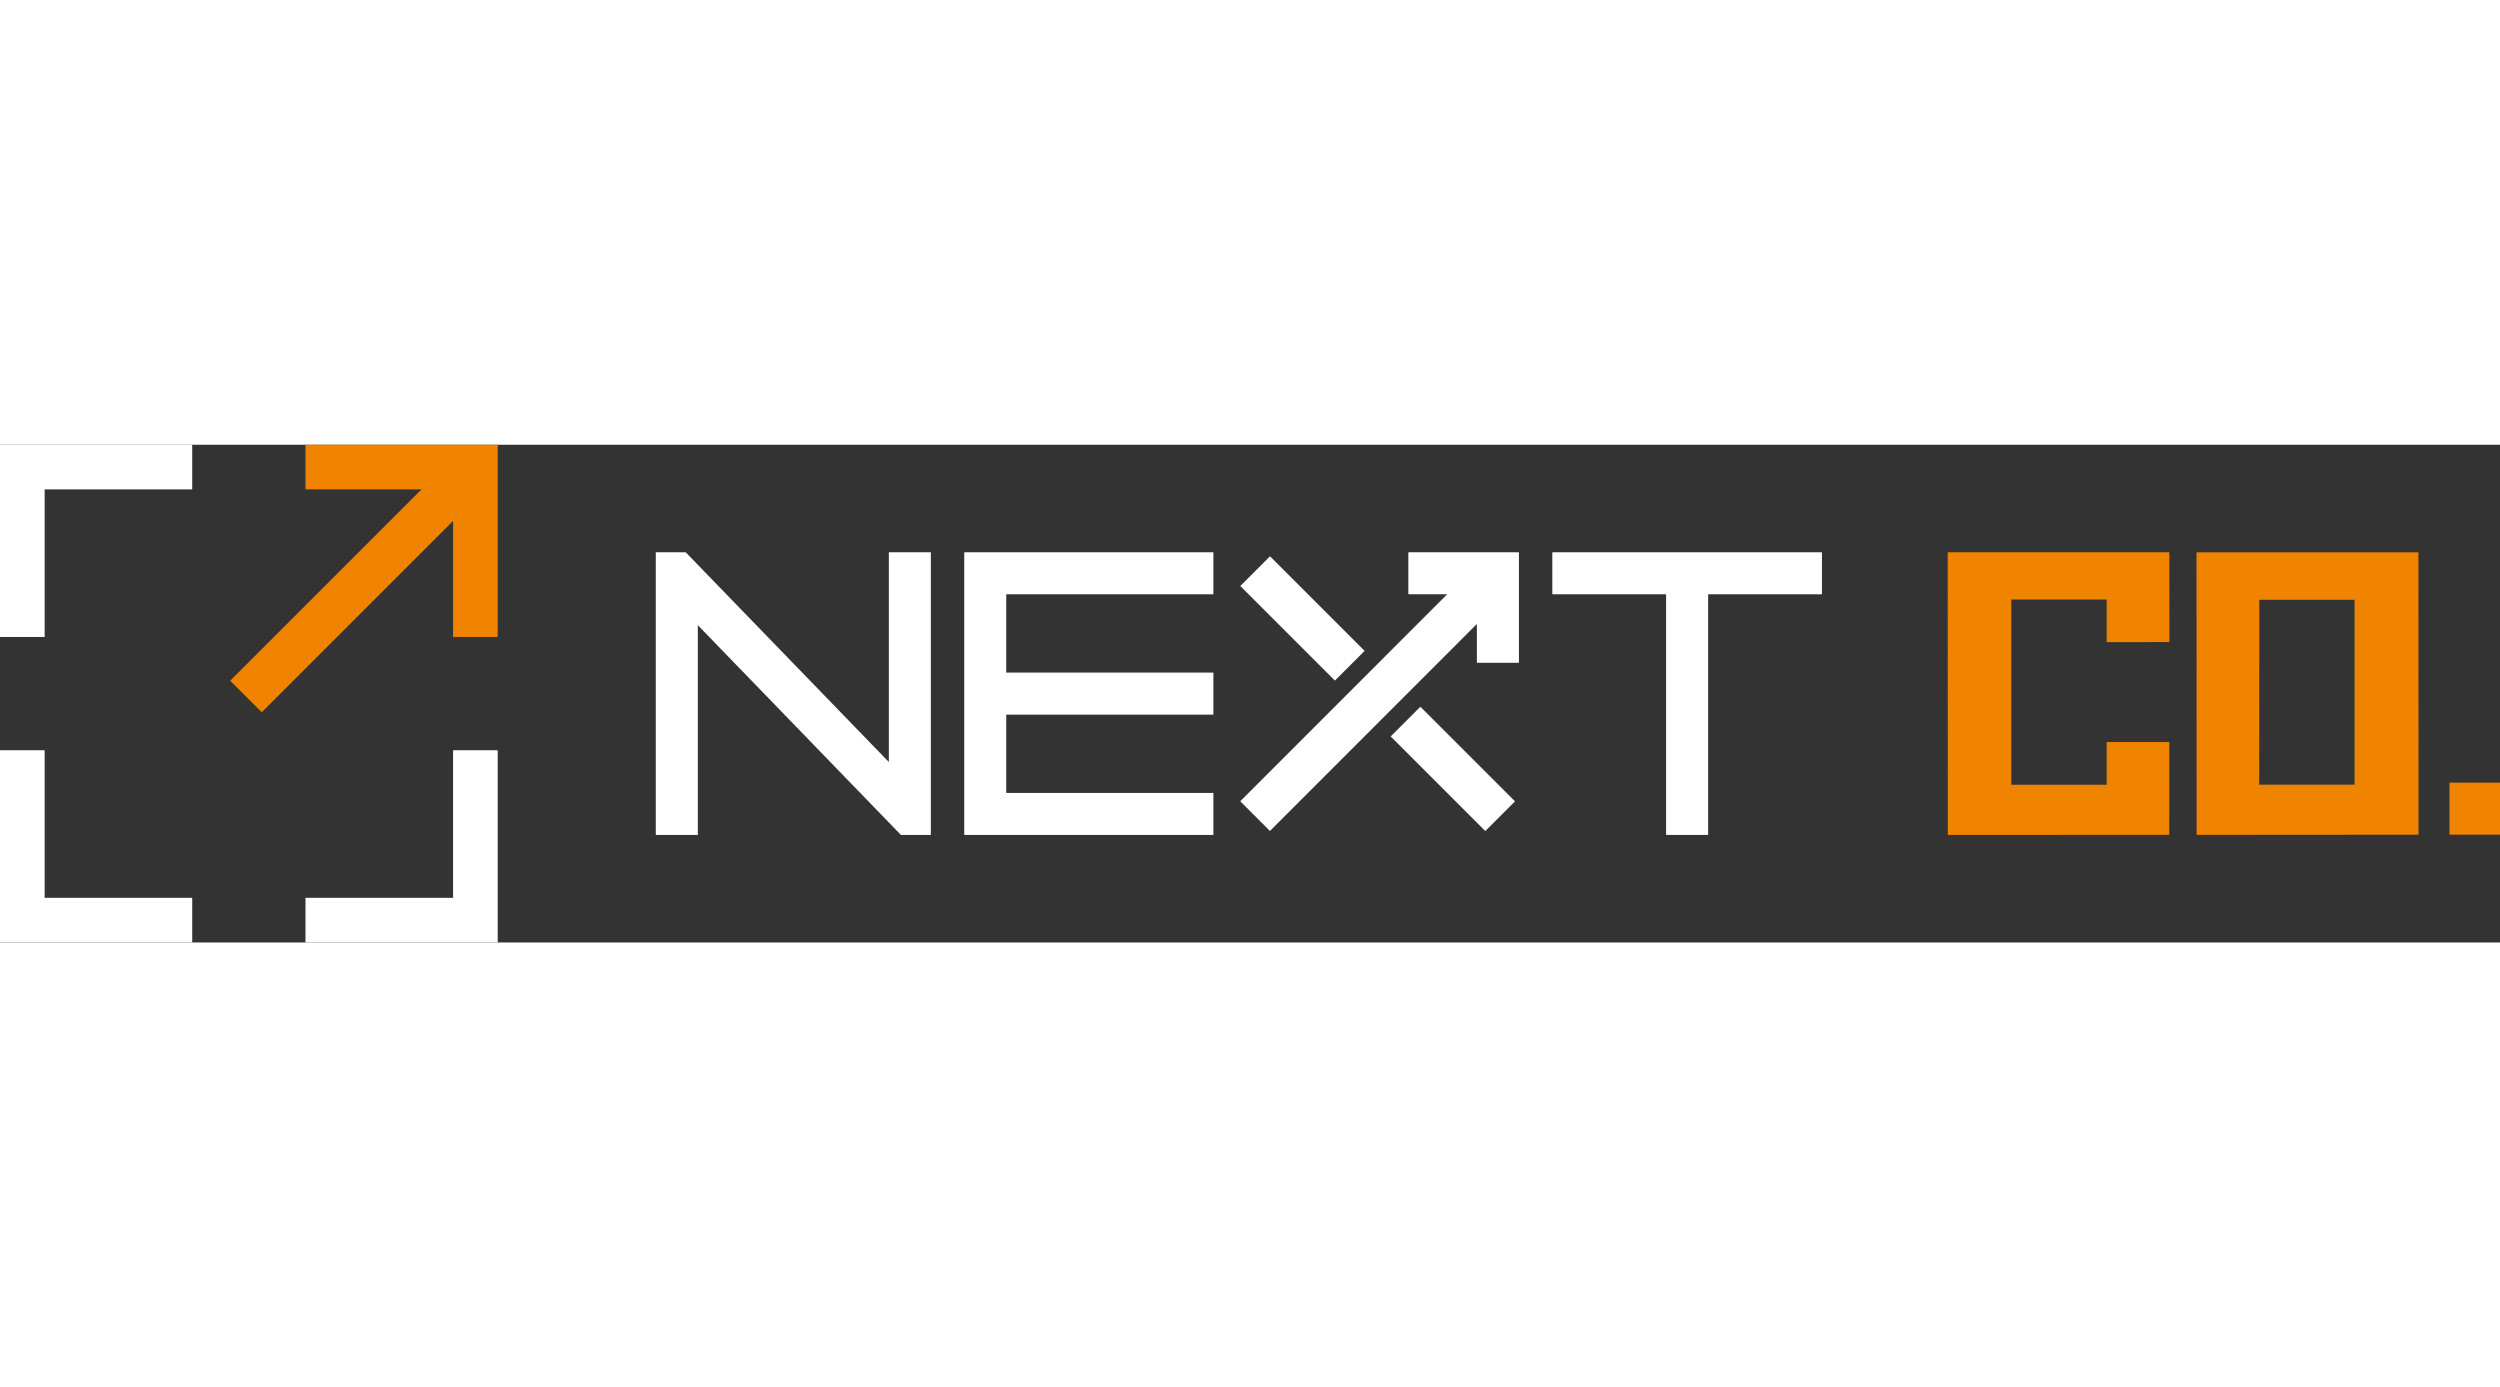
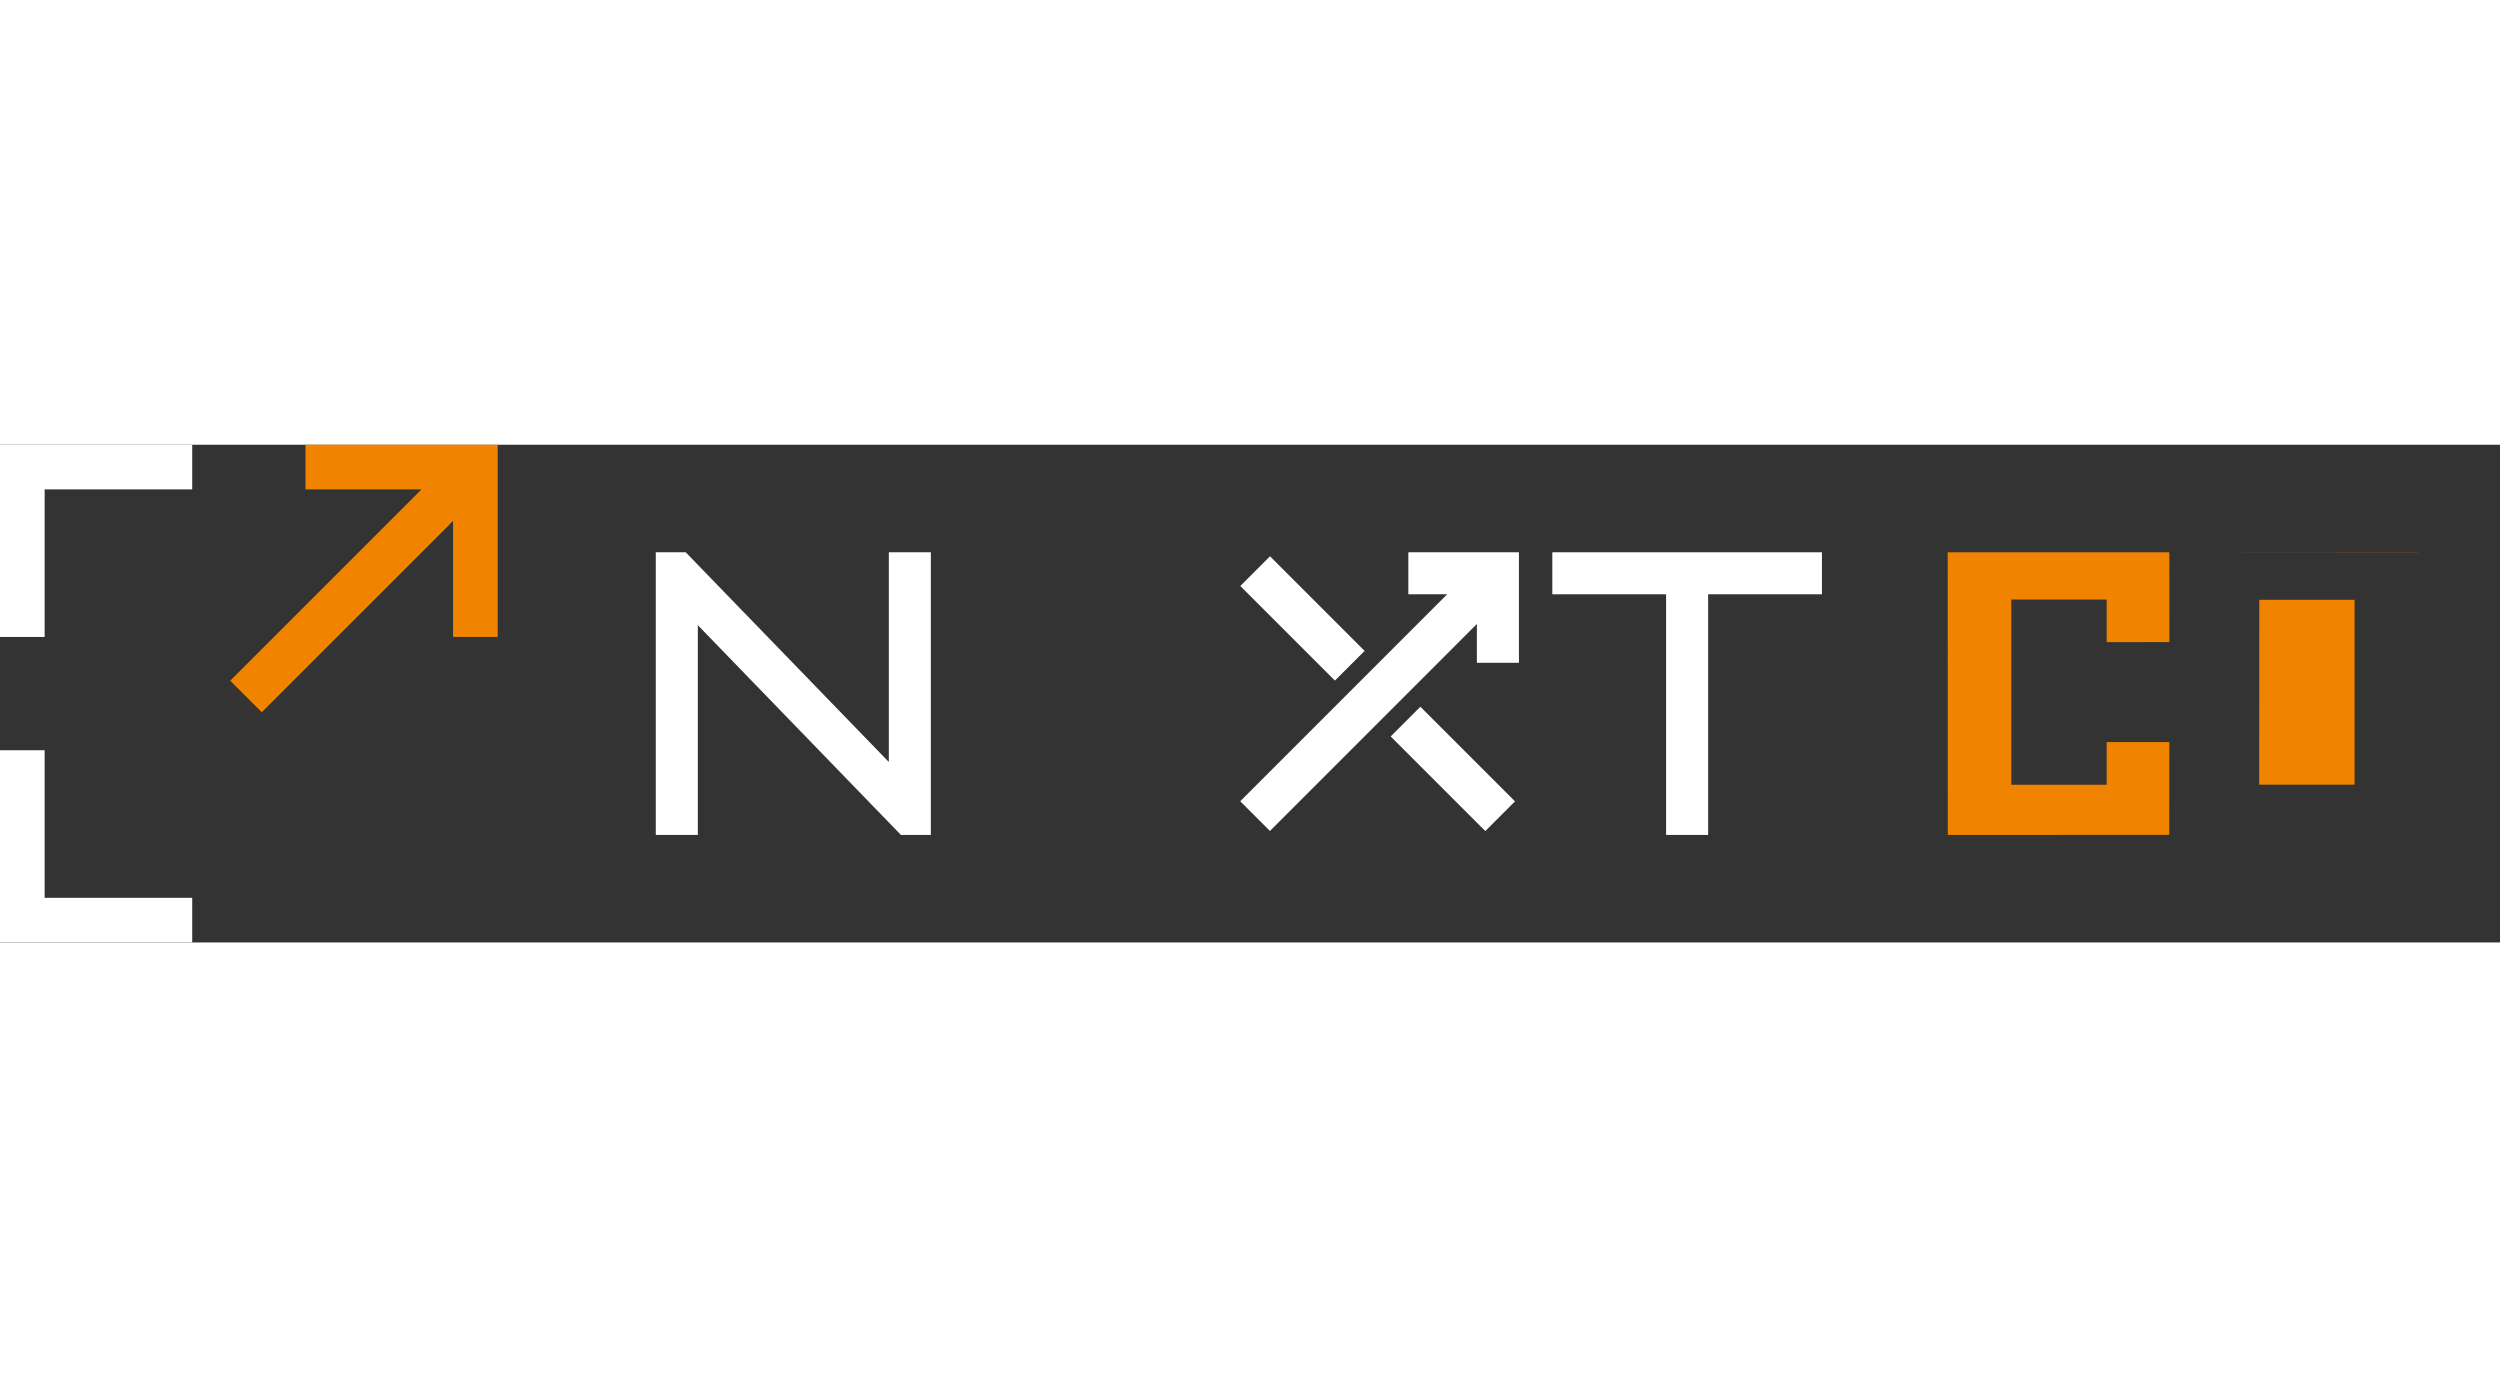
<svg xmlns="http://www.w3.org/2000/svg" width="170px" id="Layer_1" data-name="Layer 1" viewBox="0 0 473.82 94.33">
  <rect x="0" y="0" width="473.82" height="94.33" fill="#333333" stroke="none" />
  <defs>
    <style>
      .cls-1, .cls-2 {
        fill-rule: evenodd;
      }

      .cls-1, .cls-3 {
        fill: #f08300;
      }

      .cls-4, .cls-2 {
        fill: #fff;
      }
    </style>
  </defs>
  <polygon class="cls-1" points="57.9 0 57.9 8.46 79.89 8.46 43.63 44.72 49.61 50.7 85.87 14.44 85.87 36.43 94.33 36.43 94.33 0 57.9 0" />
  <polygon class="cls-2" points="0 0 0 36.43 8.46 36.43 8.46 8.46 36.43 8.46 36.43 0 0 0" />
  <polygon class="cls-2" points="0 57.9 0 94.33 36.43 94.33 36.43 85.87 8.46 85.87 8.46 57.9 0 57.9" />
-   <polygon class="cls-2" points="85.87 57.9 85.87 85.87 57.9 85.87 57.9 94.33 94.33 94.33 94.33 57.9 85.87 57.9" />
  <g>
-     <polygon class="cls-2" points="182.75 73.95 182.75 20.38 229.97 20.38 229.97 28.34 190.71 28.34 190.71 43.18 229.97 43.18 229.97 51.15 190.71 51.15 190.71 65.99 229.97 65.99 229.97 73.95 182.75 73.95" />
    <polygon class="cls-2" points="235.06 67.57 274.28 28.34 266.92 28.34 266.92 20.38 287.88 20.38 287.88 41.33 279.91 41.33 279.91 33.97 240.69 73.2 235.06 67.57" />
    <rect class="cls-4" x="242.86" y="20.23" width="7.96" height="25.36" transform="translate(49.04 184.19) rotate(-45)" />
    <rect class="cls-4" x="271.36" y="48.74" width="7.96" height="25.36" transform="translate(37.23 212.7) rotate(-45)" />
    <polygon class="cls-2" points="315.77 73.95 315.77 28.34 294.21 28.34 294.21 20.38 345.31 20.38 345.31 28.34 323.74 28.34 323.74 73.95 315.77 73.95" />
    <polygon class="cls-2" points="170.75 73.95 132.26 34.2 132.26 73.95 124.29 73.95 124.29 20.38 129.96 20.38 168.46 60.13 168.46 20.38 176.42 20.38 176.42 73.95 170.75 73.95" />
  </g>
  <g>
-     <rect class="cls-3" x="464.24" y="64.04" width="9.58" height="9.86" />
-     <path class="cls-1" d="M458.38,73.9l-.02-53.51h-42.06s.02,53.55.02,53.55l42.06-.03h0ZM428.18,64.43l.02-35.04h18.06s0,35.04,0,35.04h-18.09Z" />
+     <path class="cls-1" d="M458.38,73.9l-.02-53.51h-42.06l42.06-.03h0ZM428.18,64.43l.02-35.04h18.06s0,35.04,0,35.04h-18.09Z" />
    <polygon class="cls-1" points="369.16 73.95 411.13 73.94 411.15 56.35 399.27 56.35 399.27 64.44 381.2 64.44 381.2 29.33 399.27 29.33 399.27 37.41 411.16 37.4 411.15 20.38 369.14 20.38 369.16 73.95" />
  </g>
</svg>